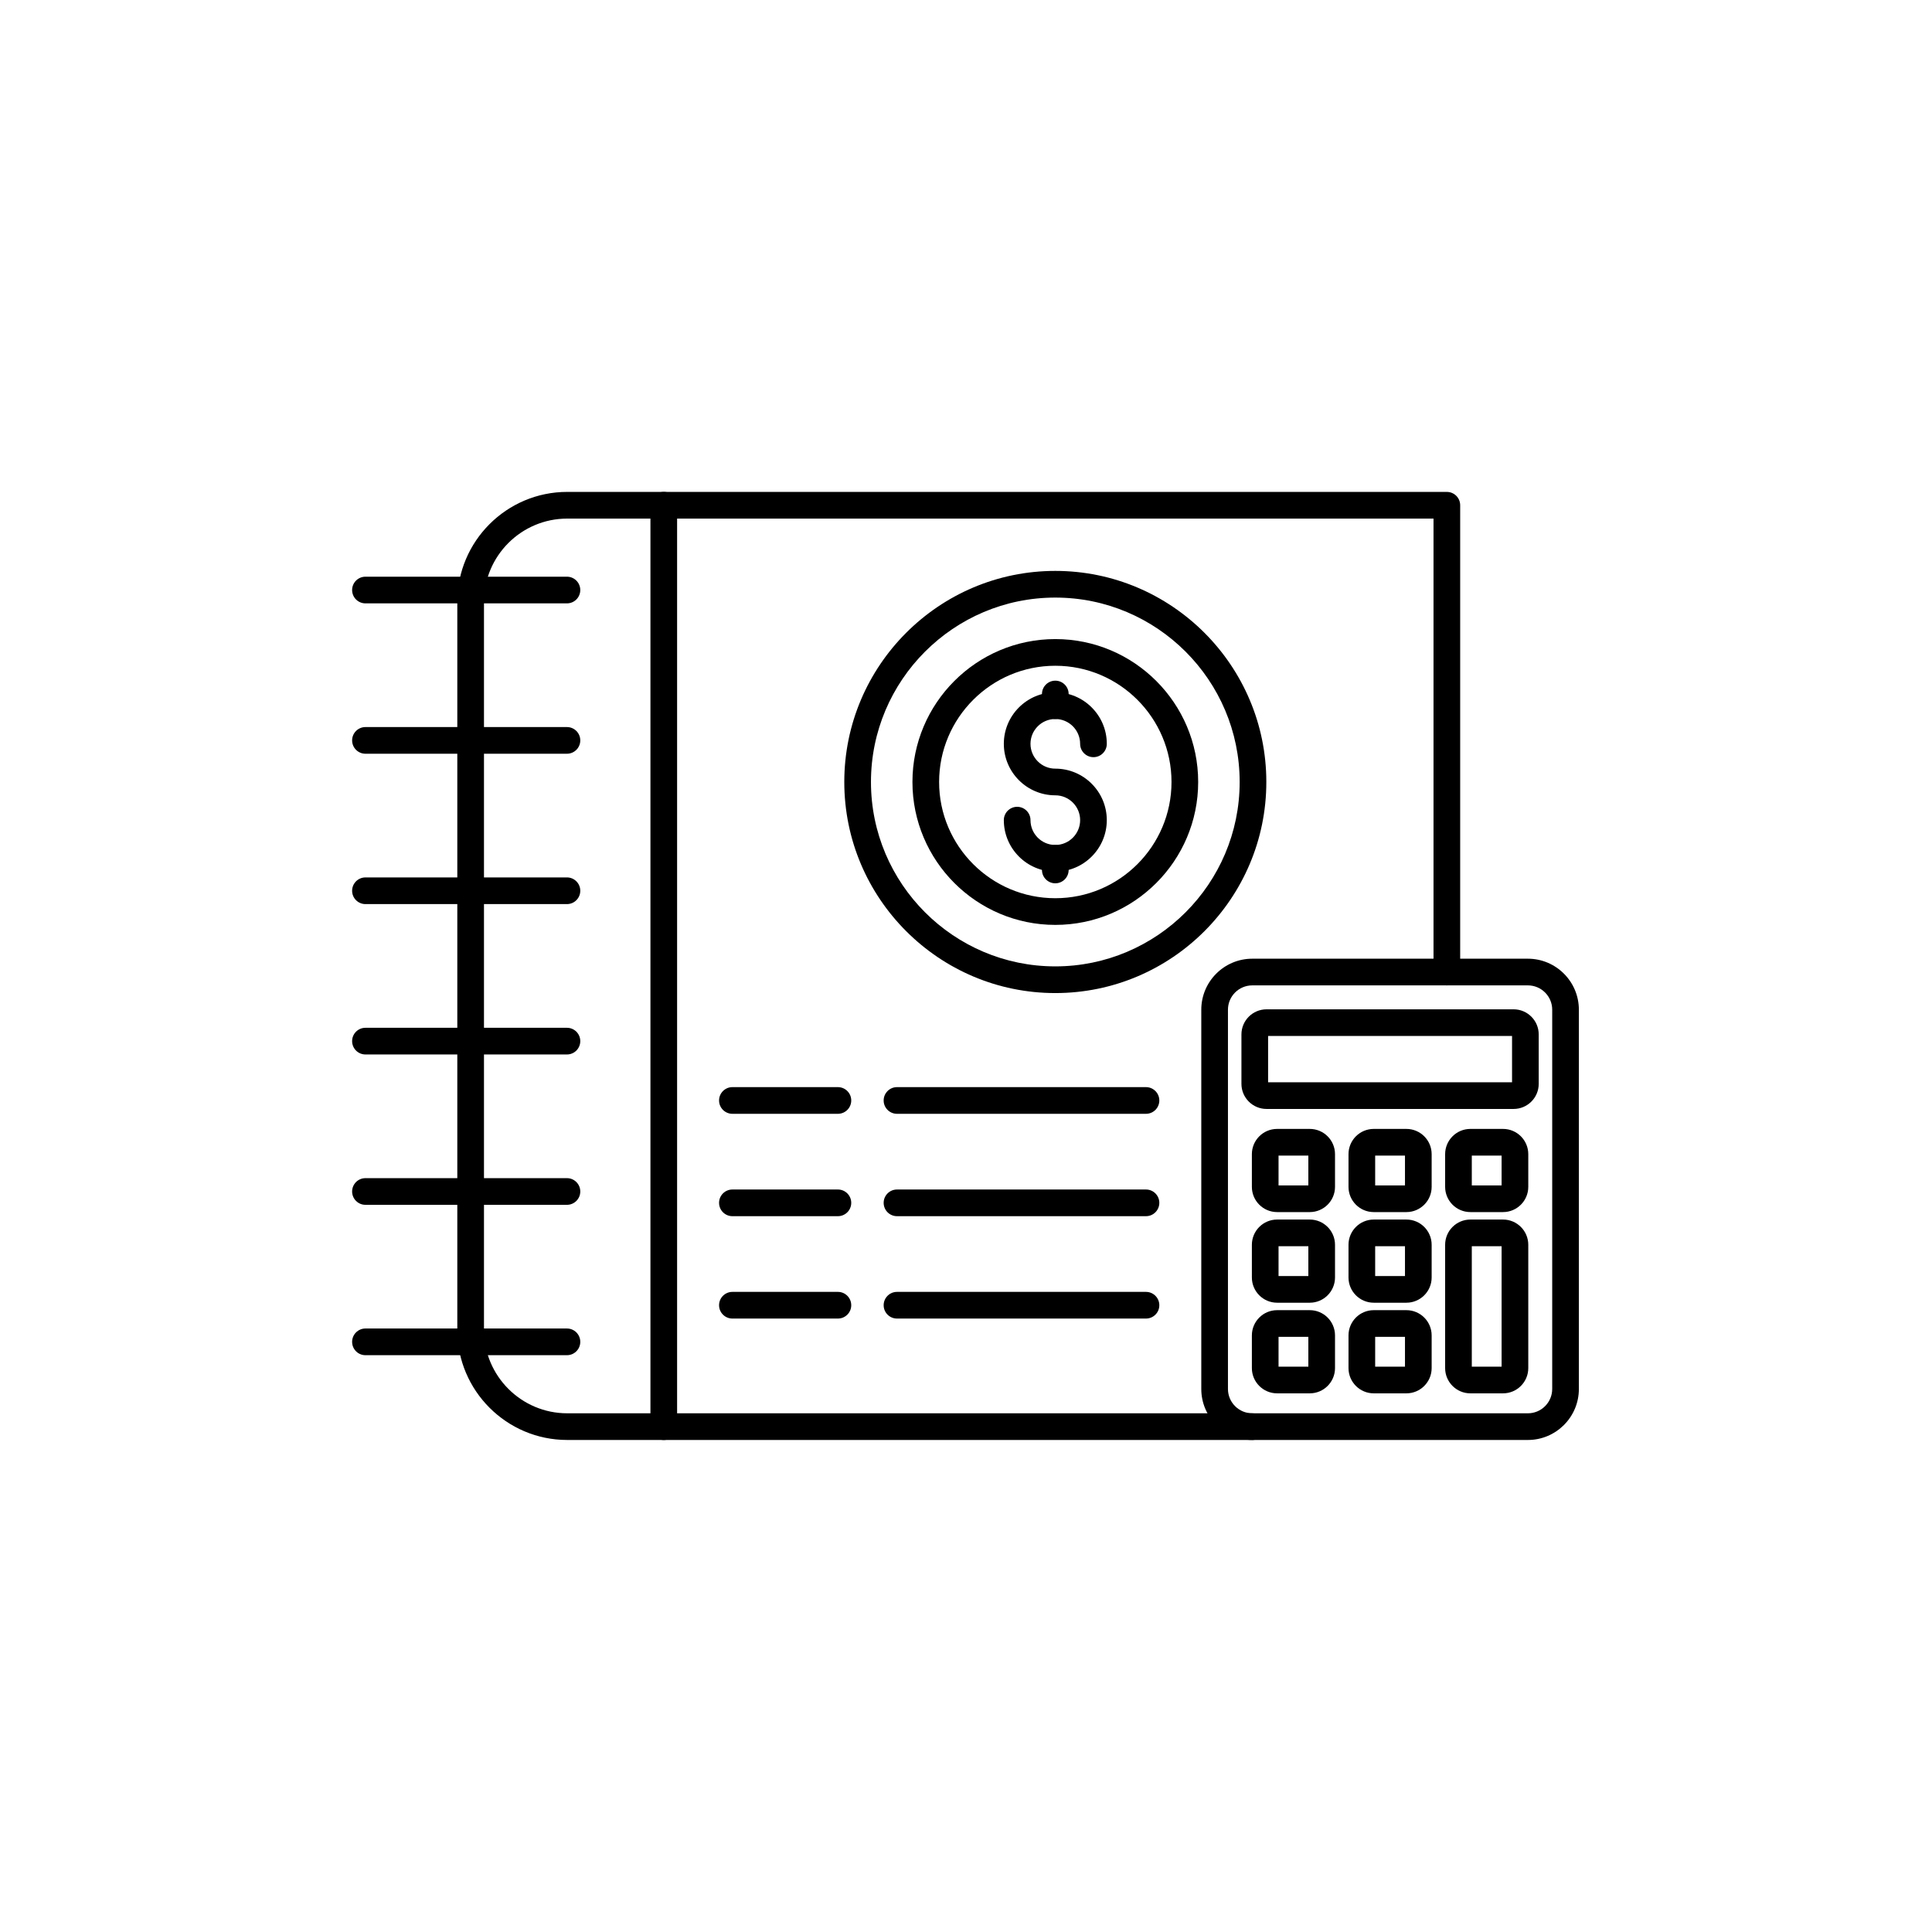
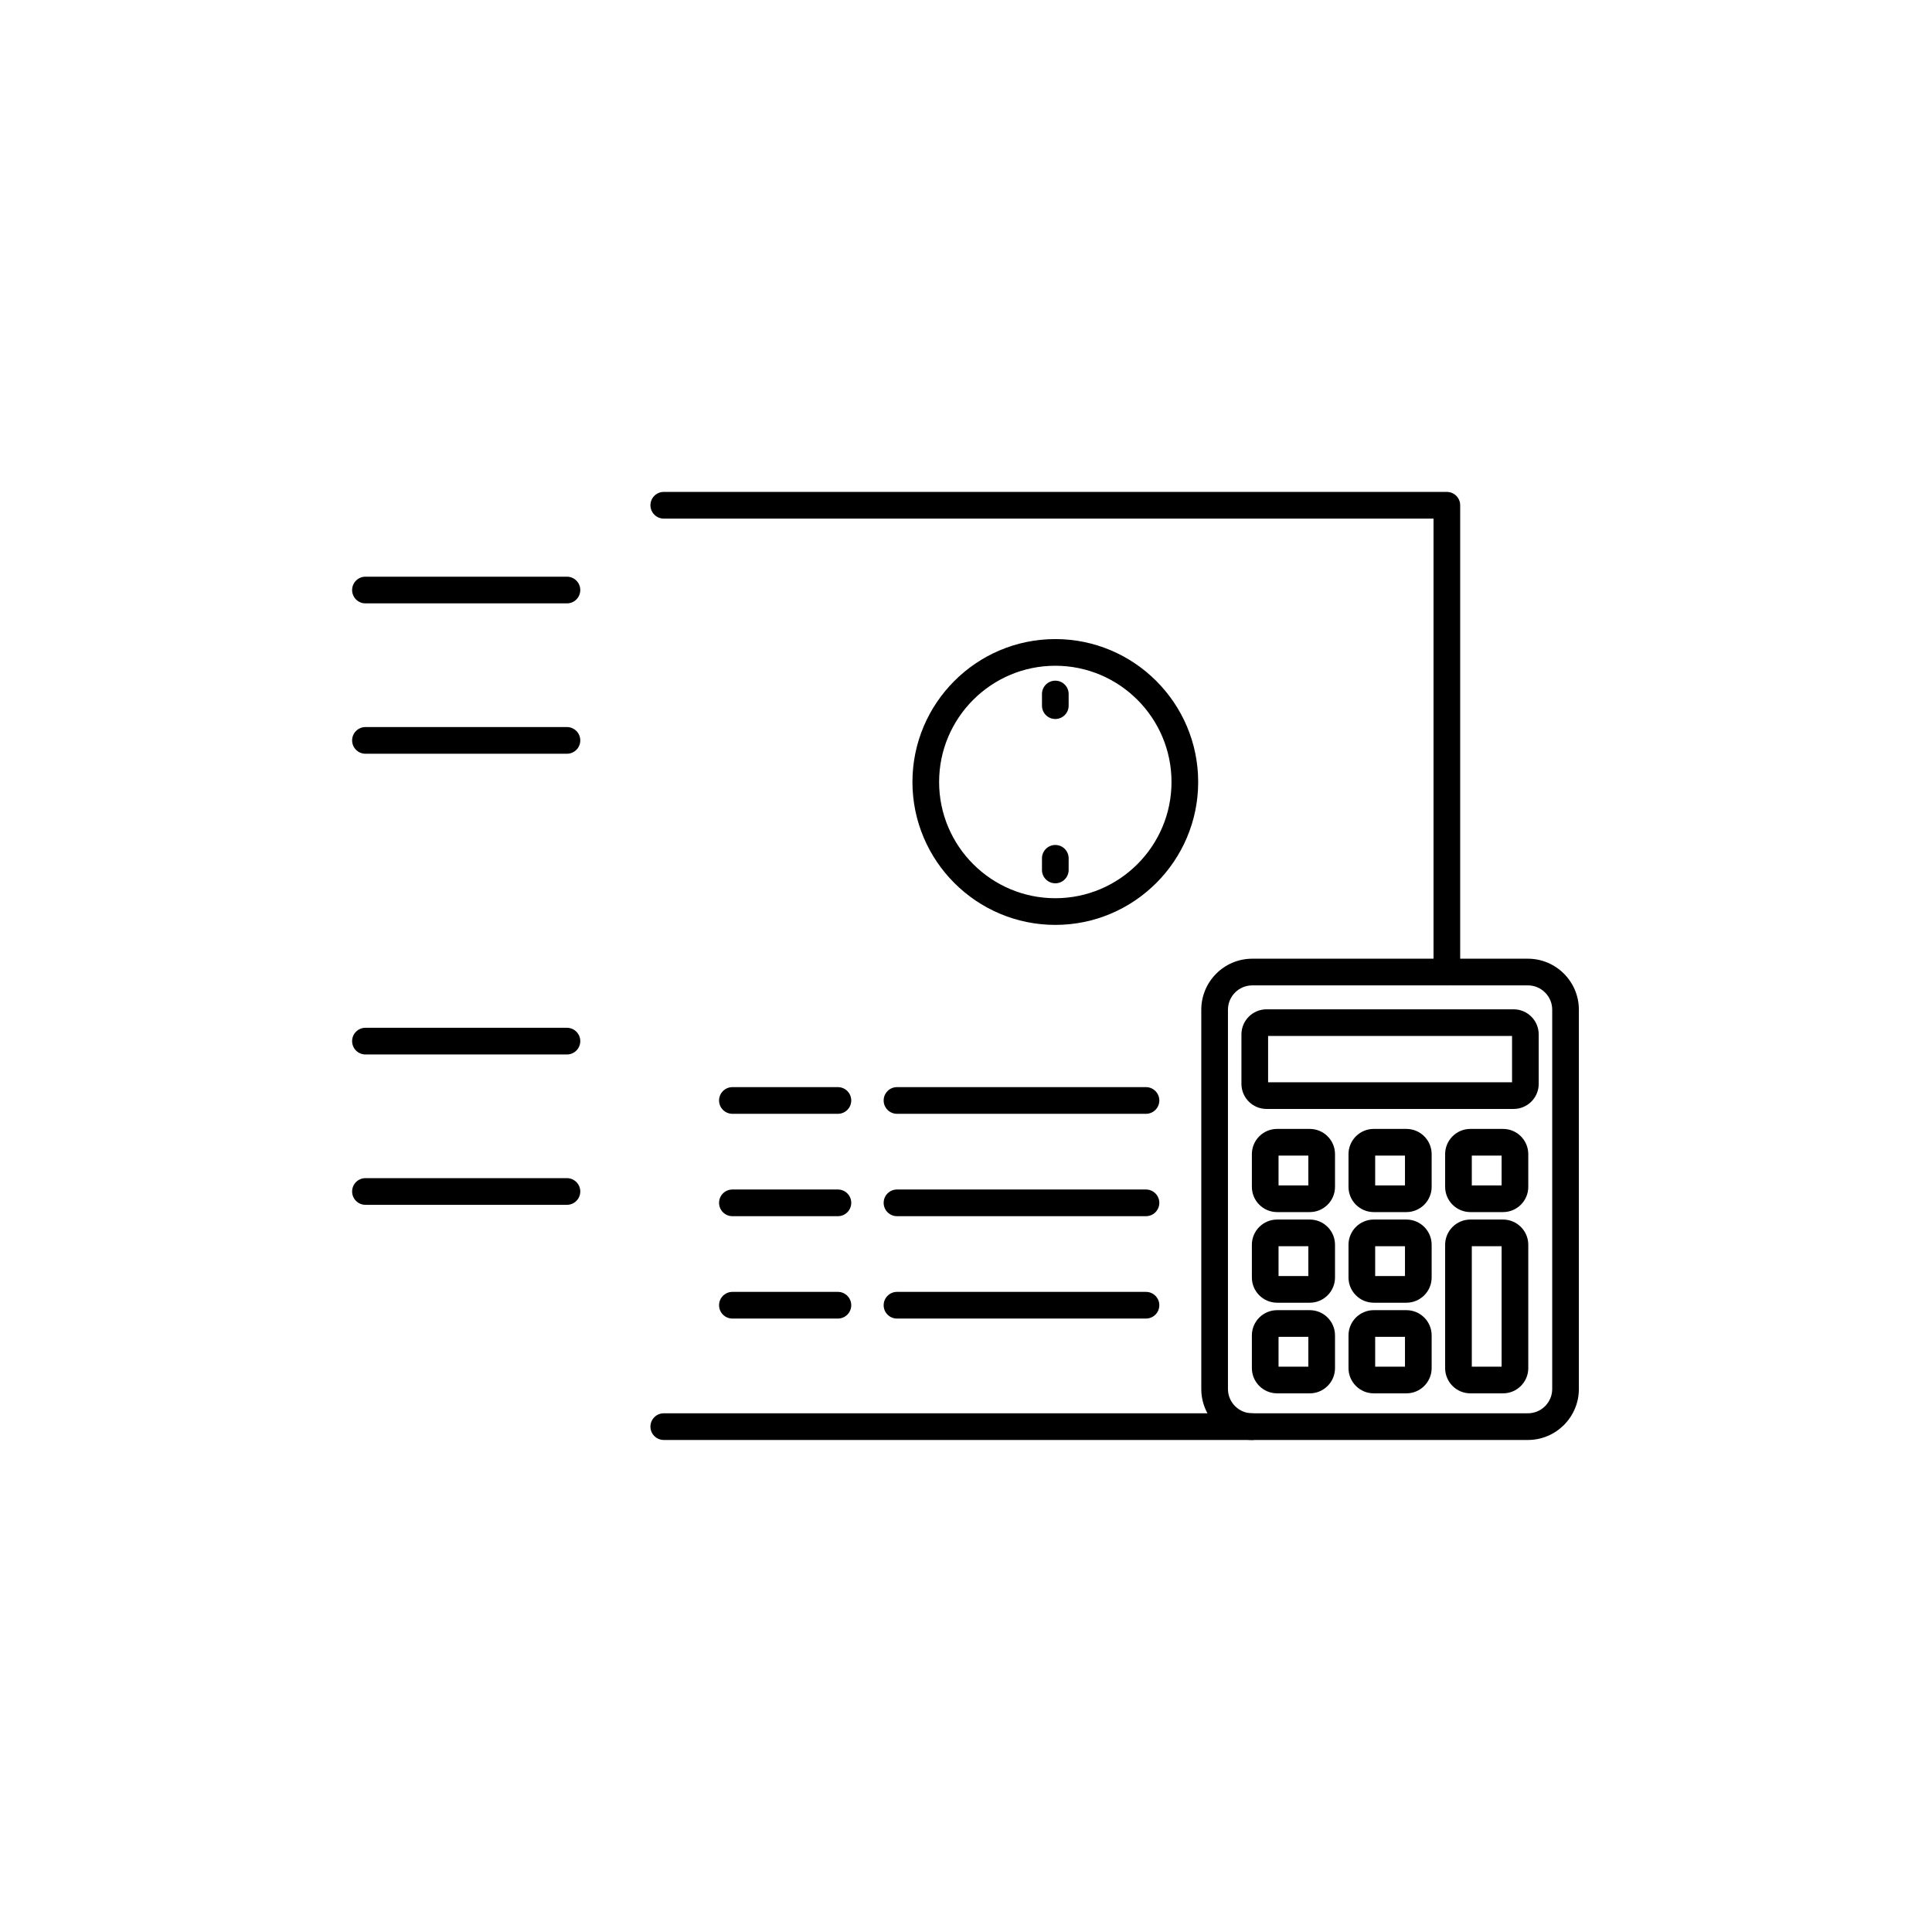
<svg xmlns="http://www.w3.org/2000/svg" width="1080" zoomAndPan="magnify" viewBox="0 0 810 810" height="1080" preserveAspectRatio="xMidYMid meet" version="1.0">
  <defs>
    <clipPath id="89e76decb3">
      <path d="M 503 401 L 662 401 L 662 603.68 L 503 603.68 Z M 503 401 " clip-rule="nonzero" />
    </clipPath>
    <clipPath id="b0eea0418d">
      <path d="M 272 206.18 L 613 206.18 L 613 603.68 L 272 603.68 Z M 272 206.18 " clip-rule="nonzero" />
    </clipPath>
    <clipPath id="0756127d7f">
      <path d="M 191 206.18 L 284 206.18 L 284 603.68 L 191 603.68 Z M 191 206.18 " clip-rule="nonzero" />
    </clipPath>
    <clipPath id="be1adc6686">
      <path d="M 147.211 241 L 244 241 L 244 253 L 147.211 253 Z M 147.211 241 " clip-rule="nonzero" />
    </clipPath>
    <clipPath id="050518ccd9">
      <path d="M 147.211 304 L 244 304 L 244 317 L 147.211 317 Z M 147.211 304 " clip-rule="nonzero" />
    </clipPath>
    <clipPath id="0e11dc92e5">
-       <path d="M 147.211 367 L 244 367 L 244 380 L 147.211 380 Z M 147.211 367 " clip-rule="nonzero" />
-     </clipPath>
+       </clipPath>
    <clipPath id="ff3829d60f">
      <path d="M 147.211 430 L 244 430 L 244 443 L 147.211 443 Z M 147.211 430 " clip-rule="nonzero" />
    </clipPath>
    <clipPath id="2fb834ea08">
      <path d="M 147.211 493 L 244 493 L 244 506 L 147.211 506 Z M 147.211 493 " clip-rule="nonzero" />
    </clipPath>
    <clipPath id="3906a1a206">
      <path d="M 147.211 556 L 244 556 L 244 569 L 147.211 569 Z M 147.211 556 " clip-rule="nonzero" />
    </clipPath>
  </defs>
  <g clip-path="url(#89e76decb3)">
    <path fill="#000000" d="M 640.574 603.715 L 525.02 603.715 C 513.23 603.715 503.645 594.125 503.645 582.332 L 503.645 423.324 C 503.645 411.531 513.23 401.941 525.02 401.941 L 640.574 401.941 C 652.359 401.941 661.949 411.531 661.949 423.324 L 661.949 582.332 C 661.949 594.125 652.359 603.715 640.574 603.715 Z M 525.02 413.125 C 519.398 413.125 514.824 417.699 514.824 423.324 L 514.824 582.332 C 514.824 587.957 519.398 592.531 525.02 592.531 L 640.574 592.531 C 646.195 592.531 650.77 587.957 650.77 582.332 L 650.77 423.324 C 650.77 417.699 646.195 413.125 640.574 413.125 Z M 525.02 413.125 " fill-opacity="1" fill-rule="nonzero" />
  </g>
  <path fill="#000000" d="M 634.594 464.934 L 531 464.934 C 525.199 464.934 520.477 460.215 520.477 454.41 L 520.477 433.684 C 520.477 427.883 525.199 423.16 531 423.16 L 634.594 423.16 C 640.395 423.16 645.113 427.883 645.113 433.684 L 645.113 454.41 C 645.113 460.215 640.395 464.934 634.594 464.934 Z M 531.656 453.75 L 633.934 453.75 L 633.934 434.344 L 531.656 434.344 Z M 634.594 434.344 L 634.605 434.344 Z M 634.594 434.344 " fill-opacity="1" fill-rule="nonzero" />
  <path fill="#000000" d="M 549.137 508.172 L 535.43 508.172 C 529.598 508.172 524.855 503.43 524.855 497.594 L 524.855 483.883 C 524.855 478.051 529.598 473.305 535.43 473.305 L 549.137 473.305 C 554.969 473.305 559.711 478.051 559.711 483.883 L 559.711 497.594 C 559.711 503.43 554.969 508.172 549.137 508.172 Z M 536.035 496.992 L 548.531 496.992 L 548.531 484.488 L 536.035 484.488 Z M 549.137 484.488 L 549.148 484.488 Z M 549.137 484.488 " fill-opacity="1" fill-rule="nonzero" />
  <path fill="#000000" d="M 589.648 508.172 L 575.941 508.172 C 570.109 508.172 565.367 503.43 565.367 497.594 L 565.367 483.883 C 565.367 478.051 570.109 473.305 575.941 473.305 L 589.648 473.305 C 595.48 473.305 600.227 478.051 600.227 483.883 L 600.227 497.594 C 600.227 503.43 595.48 508.172 589.648 508.172 Z M 576.547 496.992 L 589.043 496.992 L 589.043 484.488 L 576.547 484.488 Z M 589.648 484.488 L 589.66 484.488 Z M 589.648 484.488 " fill-opacity="1" fill-rule="nonzero" />
  <path fill="#000000" d="M 630.164 508.172 L 616.453 508.172 C 610.621 508.172 605.879 503.43 605.879 497.594 L 605.879 483.883 C 605.879 478.051 610.621 473.305 616.453 473.305 L 630.164 473.305 C 635.996 473.305 640.738 478.051 640.738 483.883 L 640.738 497.594 C 640.738 503.43 635.992 508.172 630.164 508.172 Z M 617.059 496.992 L 629.555 496.992 L 629.555 484.488 L 617.059 484.488 Z M 630.164 484.488 L 630.176 484.488 Z M 630.164 484.488 " fill-opacity="1" fill-rule="nonzero" />
  <path fill="#000000" d="M 549.137 546.168 L 535.43 546.168 C 529.598 546.168 524.855 541.426 524.855 535.59 L 524.855 521.879 C 524.855 516.043 529.598 511.301 535.43 511.301 L 549.137 511.301 C 554.969 511.301 559.711 516.043 559.711 521.879 L 559.711 535.59 C 559.711 541.422 554.969 546.168 549.137 546.168 Z M 536.035 534.984 L 548.531 534.984 L 548.531 522.484 L 536.035 522.484 Z M 549.137 522.484 L 549.148 522.484 Z M 549.137 522.484 " fill-opacity="1" fill-rule="nonzero" />
  <path fill="#000000" d="M 589.648 546.168 L 575.941 546.168 C 570.109 546.168 565.367 541.426 565.367 535.59 L 565.367 521.879 C 565.367 516.043 570.109 511.301 575.941 511.301 L 589.648 511.301 C 595.48 511.301 600.227 516.043 600.227 521.879 L 600.227 535.59 C 600.227 541.422 595.48 546.168 589.648 546.168 Z M 576.547 534.984 L 589.043 534.984 L 589.043 522.484 L 576.547 522.484 Z M 589.648 522.484 L 589.66 522.484 Z M 589.648 522.484 " fill-opacity="1" fill-rule="nonzero" />
  <path fill="#000000" d="M 630.164 584.164 L 616.453 584.164 C 610.621 584.164 605.879 579.418 605.879 573.586 L 605.879 521.879 C 605.879 516.043 610.621 511.301 616.453 511.301 L 630.164 511.301 C 635.996 511.301 640.738 516.043 640.738 521.879 L 640.738 573.586 C 640.738 579.418 635.992 584.164 630.164 584.164 Z M 617.059 572.977 L 629.555 572.977 L 629.555 522.48 L 617.059 522.48 Z M 630.164 522.484 L 630.176 522.484 Z M 630.164 522.484 " fill-opacity="1" fill-rule="nonzero" />
  <path fill="#000000" d="M 549.137 584.164 L 535.43 584.164 C 529.598 584.164 524.855 579.418 524.855 573.586 L 524.855 559.871 C 524.855 554.039 529.598 549.293 535.43 549.293 L 549.137 549.293 C 554.969 549.293 559.711 554.039 559.711 559.871 L 559.711 573.586 C 559.711 579.418 554.969 584.164 549.137 584.164 Z M 536.035 572.977 L 548.531 572.977 L 548.531 560.477 L 536.035 560.477 Z M 549.137 560.477 L 549.148 560.477 Z M 549.137 560.477 " fill-opacity="1" fill-rule="nonzero" />
  <path fill="#000000" d="M 589.648 584.164 L 575.941 584.164 C 570.109 584.164 565.367 579.418 565.367 573.586 L 565.367 559.871 C 565.367 554.039 570.109 549.293 575.941 549.293 L 589.648 549.293 C 595.48 549.293 600.227 554.039 600.227 559.871 L 600.227 573.586 C 600.227 579.418 595.48 584.164 589.648 584.164 Z M 576.547 572.977 L 589.043 572.977 L 589.043 560.477 L 576.547 560.477 Z M 589.648 560.477 L 589.66 560.477 Z M 589.648 560.477 " fill-opacity="1" fill-rule="nonzero" />
-   <path fill="#000000" d="M 442.445 365.441 C 430.543 365.441 420.859 355.754 420.859 343.848 C 420.859 340.762 423.363 338.258 426.449 338.258 C 429.539 338.258 432.039 340.762 432.039 343.848 C 432.039 349.59 436.707 354.258 442.445 354.258 C 448.184 354.258 452.852 349.59 452.852 343.848 C 452.852 338.109 448.184 333.441 442.445 333.441 C 430.543 333.441 420.859 323.758 420.859 311.852 C 420.859 299.949 430.543 290.262 442.445 290.262 C 454.348 290.262 464.031 299.949 464.031 311.852 C 464.031 314.941 461.527 317.445 458.438 317.445 C 455.352 317.445 452.848 314.941 452.848 311.852 C 452.848 306.113 448.18 301.445 442.445 301.445 C 436.707 301.445 432.039 306.113 432.039 311.852 C 432.039 317.59 436.707 322.258 442.445 322.258 C 454.348 322.258 464.027 331.945 464.027 343.848 C 464.027 355.754 454.348 365.441 442.445 365.441 Z M 442.445 365.441 " fill-opacity="1" fill-rule="nonzero" />
  <path fill="#000000" d="M 442.445 301.445 C 439.355 301.445 436.852 298.941 436.852 295.855 L 436.852 290.965 C 436.852 287.879 439.355 285.375 442.445 285.375 C 445.531 285.375 448.035 287.879 448.035 290.965 L 448.035 295.855 C 448.035 298.941 445.531 301.445 442.445 301.445 Z M 442.445 301.445 " fill-opacity="1" fill-rule="nonzero" />
  <path fill="#000000" d="M 442.445 370.328 C 439.355 370.328 436.852 367.824 436.852 364.738 L 436.852 359.848 C 436.852 356.762 439.355 354.258 442.445 354.258 C 445.531 354.258 448.035 356.762 448.035 359.848 L 448.035 364.738 C 448.035 367.824 445.531 370.328 442.445 370.328 Z M 442.445 370.328 " fill-opacity="1" fill-rule="nonzero" />
  <g clip-path="url(#b0eea0418d)">
    <path fill="#000000" d="M 525.02 603.715 L 278.289 603.715 C 275.199 603.715 272.699 601.211 272.699 598.121 C 272.699 595.031 275.199 592.531 278.289 592.531 L 525.02 592.531 C 528.105 592.531 530.609 595.031 530.609 598.121 C 530.609 601.211 528.105 603.715 525.02 603.715 Z M 606.598 413.125 C 603.512 413.125 601.008 410.621 601.008 407.535 L 601.008 217.422 L 278.289 217.422 C 275.199 217.422 272.699 214.918 272.699 211.828 C 272.699 208.738 275.199 206.238 278.289 206.238 L 606.598 206.238 C 609.688 206.238 612.188 208.738 612.188 211.828 L 612.188 407.535 C 612.188 410.621 609.688 413.125 606.598 413.125 Z M 606.598 413.125 " fill-opacity="1" fill-rule="nonzero" />
  </g>
  <g clip-path="url(#0756127d7f)">
-     <path fill="#000000" d="M 278.289 603.715 L 237.805 603.715 C 212.398 603.715 191.727 583.039 191.727 557.625 L 191.727 252.324 C 191.727 226.91 212.398 206.234 237.805 206.234 L 278.289 206.234 C 281.375 206.234 283.879 208.738 283.879 211.828 L 283.879 598.121 C 283.879 601.211 281.375 603.715 278.289 603.715 Z M 237.805 217.422 C 218.562 217.422 202.91 233.078 202.91 252.324 L 202.91 557.625 C 202.91 576.871 218.562 592.531 237.805 592.531 L 272.699 592.531 L 272.699 217.422 Z M 237.805 217.422 " fill-opacity="1" fill-rule="nonzero" />
-   </g>
-   <path fill="#000000" d="M 442.445 416.348 C 393.66 416.348 353.973 376.648 353.973 327.852 C 353.973 279.055 393.66 239.355 442.445 239.355 C 491.227 239.355 530.914 279.055 530.914 327.852 C 530.914 376.648 491.227 416.348 442.445 416.348 Z M 442.445 250.539 C 399.824 250.539 365.156 285.223 365.156 327.852 C 365.156 370.48 399.828 405.16 442.445 405.16 C 485.059 405.16 519.734 370.48 519.734 327.852 C 519.734 285.223 485.062 250.539 442.445 250.539 Z M 442.445 250.539 " fill-opacity="1" fill-rule="nonzero" />
+     </g>
  <path fill="#000000" d="M 442.445 387.766 C 409.418 387.766 382.547 360.891 382.547 327.852 C 382.547 294.812 409.418 267.938 442.445 267.938 C 475.473 267.938 502.34 294.812 502.34 327.852 C 502.34 360.891 475.473 387.766 442.445 387.766 Z M 442.445 279.121 C 415.582 279.121 393.727 300.98 393.727 327.852 C 393.727 354.723 415.582 376.582 442.445 376.582 C 469.309 376.582 491.16 354.723 491.16 327.852 C 491.16 300.98 469.305 279.121 442.445 279.121 Z M 442.445 279.121 " fill-opacity="1" fill-rule="nonzero" />
  <path fill="#000000" d="M 480.457 466.969 L 376.066 466.969 C 372.98 466.969 370.477 464.469 370.477 461.379 C 370.477 458.289 372.98 455.785 376.066 455.785 L 480.457 455.785 C 483.547 455.785 486.051 458.289 486.051 461.379 C 486.051 464.469 483.547 466.969 480.457 466.969 Z M 480.457 466.969 " fill-opacity="1" fill-rule="nonzero" />
  <path fill="#000000" d="M 351.297 466.969 L 307.062 466.969 C 303.977 466.969 301.473 464.469 301.473 461.379 C 301.473 458.289 303.977 455.785 307.062 455.785 L 351.297 455.785 C 354.387 455.785 356.887 458.289 356.887 461.379 C 356.887 464.469 354.383 466.969 351.297 466.969 Z M 351.297 466.969 " fill-opacity="1" fill-rule="nonzero" />
  <path fill="#000000" d="M 480.457 509.891 L 376.066 509.891 C 372.98 509.891 370.477 507.387 370.477 504.297 C 370.477 501.211 372.98 498.707 376.066 498.707 L 480.457 498.707 C 483.547 498.707 486.051 501.211 486.051 504.297 C 486.051 507.387 483.547 509.891 480.457 509.891 Z M 480.457 509.891 " fill-opacity="1" fill-rule="nonzero" />
  <path fill="#000000" d="M 351.297 509.891 L 307.062 509.891 C 303.977 509.891 301.473 507.387 301.473 504.297 C 301.473 501.211 303.977 498.707 307.062 498.707 L 351.297 498.707 C 354.387 498.707 356.887 501.211 356.887 504.297 C 356.887 507.387 354.383 509.891 351.297 509.891 Z M 351.297 509.891 " fill-opacity="1" fill-rule="nonzero" />
  <path fill="#000000" d="M 480.457 552.812 L 376.066 552.812 C 372.98 552.812 370.477 550.312 370.477 547.223 C 370.477 544.133 372.98 541.629 376.066 541.629 L 480.457 541.629 C 483.547 541.629 486.051 544.133 486.051 547.223 C 486.051 550.312 483.547 552.812 480.457 552.812 Z M 480.457 552.812 " fill-opacity="1" fill-rule="nonzero" />
  <path fill="#000000" d="M 351.297 552.812 L 307.062 552.812 C 303.977 552.812 301.473 550.312 301.473 547.223 C 301.473 544.133 303.977 541.629 307.062 541.629 L 351.297 541.629 C 354.387 541.629 356.887 544.133 356.887 547.223 C 356.887 550.312 354.383 552.812 351.297 552.812 Z M 351.297 552.812 " fill-opacity="1" fill-rule="nonzero" />
  <g clip-path="url(#be1adc6686)">
    <path fill="#000000" d="M 237.695 252.965 L 153.219 252.965 C 150.129 252.965 147.629 250.461 147.629 247.375 C 147.629 244.285 150.129 241.781 153.219 241.781 L 237.695 241.781 C 240.785 241.781 243.285 244.285 243.285 247.375 C 243.285 250.461 240.785 252.965 237.695 252.965 Z M 237.695 252.965 " fill-opacity="1" fill-rule="nonzero" />
  </g>
  <g clip-path="url(#050518ccd9)">
    <path fill="#000000" d="M 237.695 316.008 L 153.219 316.008 C 150.129 316.008 147.629 313.504 147.629 310.414 C 147.629 307.328 150.129 304.824 153.219 304.824 L 237.695 304.824 C 240.785 304.824 243.285 307.328 243.285 310.414 C 243.285 313.504 240.785 316.008 237.695 316.008 Z M 237.695 316.008 " fill-opacity="1" fill-rule="nonzero" />
  </g>
  <g clip-path="url(#0e11dc92e5)">
    <path fill="#000000" d="M 237.695 379.047 L 153.219 379.047 C 150.129 379.047 147.629 376.543 147.629 373.457 C 147.629 370.367 150.129 367.863 153.219 367.863 L 237.695 367.863 C 240.785 367.863 243.285 370.367 243.285 373.457 C 243.285 376.543 240.785 379.047 237.695 379.047 Z M 237.695 379.047 " fill-opacity="1" fill-rule="nonzero" />
  </g>
  <g clip-path="url(#ff3829d60f)">
    <path fill="#000000" d="M 237.695 442.09 L 153.219 442.09 C 150.129 442.09 147.629 439.586 147.629 436.496 C 147.629 433.406 150.129 430.906 153.219 430.906 L 237.695 430.906 C 240.785 430.906 243.285 433.406 243.285 436.496 C 243.285 439.586 240.785 442.09 237.695 442.09 Z M 237.695 442.09 " fill-opacity="1" fill-rule="nonzero" />
  </g>
  <g clip-path="url(#2fb834ea08)">
    <path fill="#000000" d="M 237.695 505.129 L 153.219 505.129 C 150.129 505.129 147.629 502.625 147.629 499.539 C 147.629 496.449 150.129 493.945 153.219 493.945 L 237.695 493.945 C 240.785 493.945 243.285 496.449 243.285 499.539 C 243.285 502.625 240.785 505.129 237.695 505.129 Z M 237.695 505.129 " fill-opacity="1" fill-rule="nonzero" />
  </g>
  <g clip-path="url(#3906a1a206)">
-     <path fill="#000000" d="M 237.695 568.172 L 153.219 568.172 C 150.129 568.172 147.629 565.668 147.629 562.578 C 147.629 559.488 150.129 556.984 153.219 556.984 L 237.695 556.984 C 240.785 556.984 243.285 559.488 243.285 562.578 C 243.285 565.668 240.785 568.172 237.695 568.172 Z M 237.695 568.172 " fill-opacity="1" fill-rule="nonzero" />
-   </g>
+     </g>
</svg>